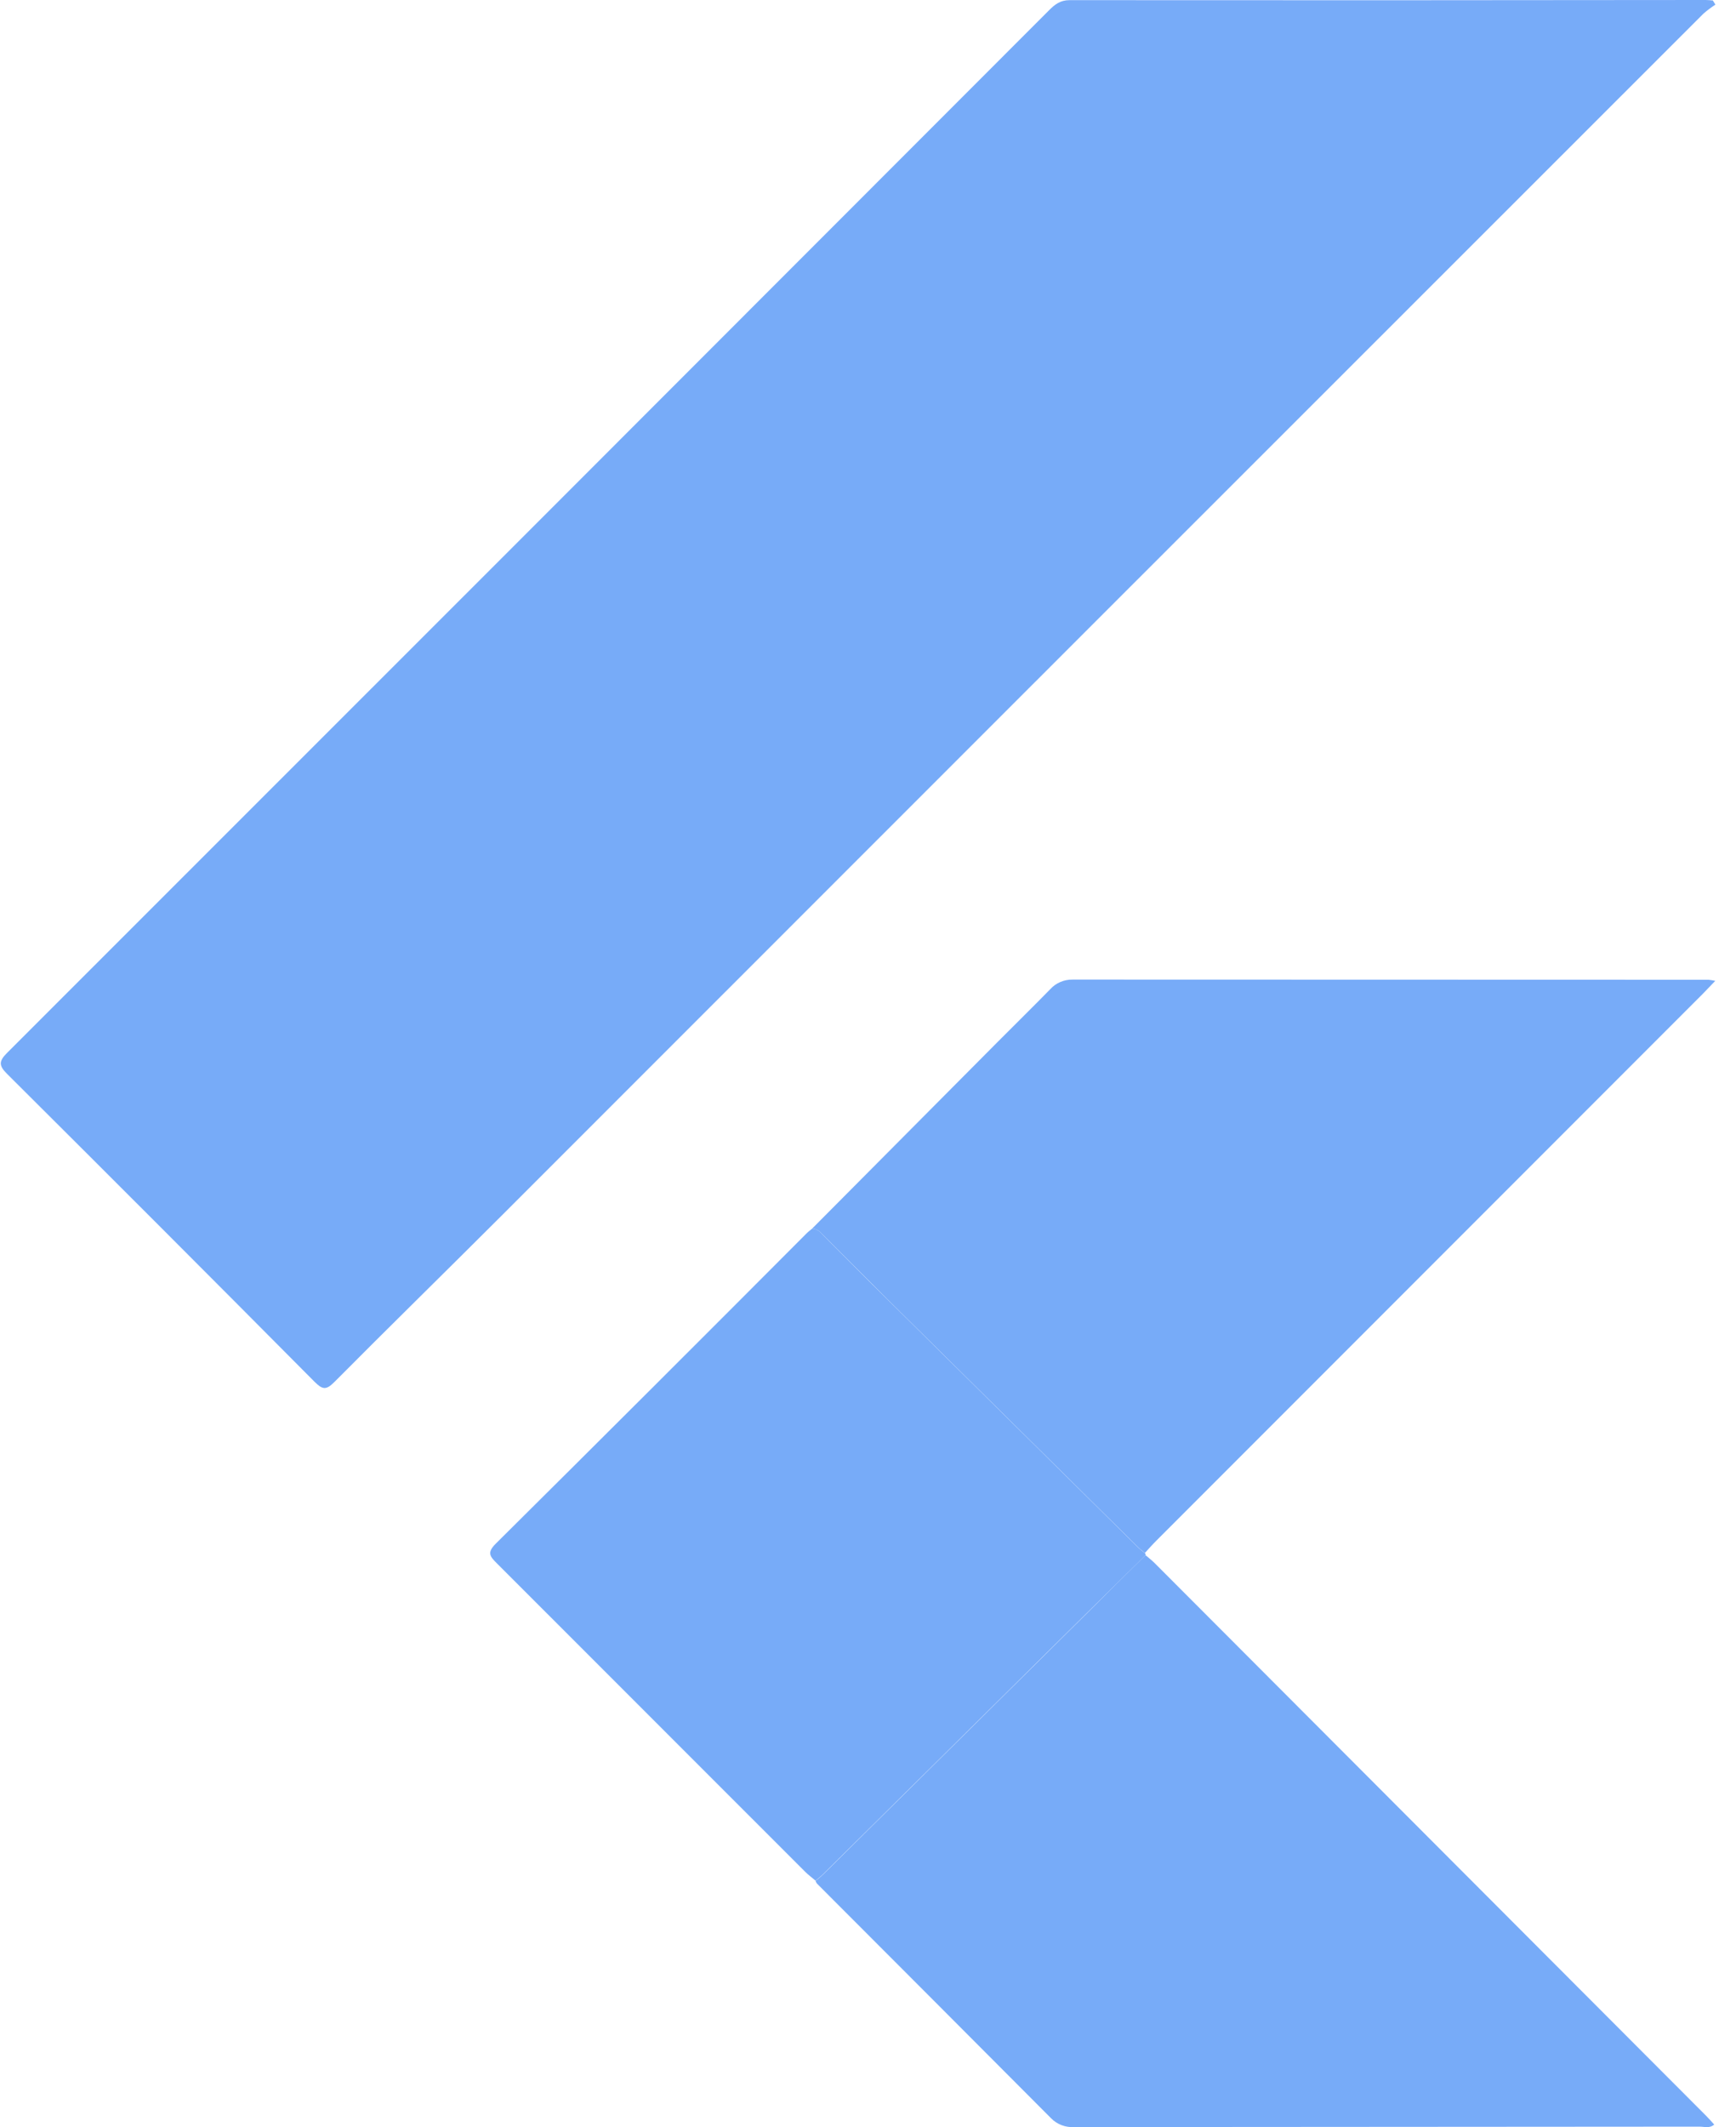
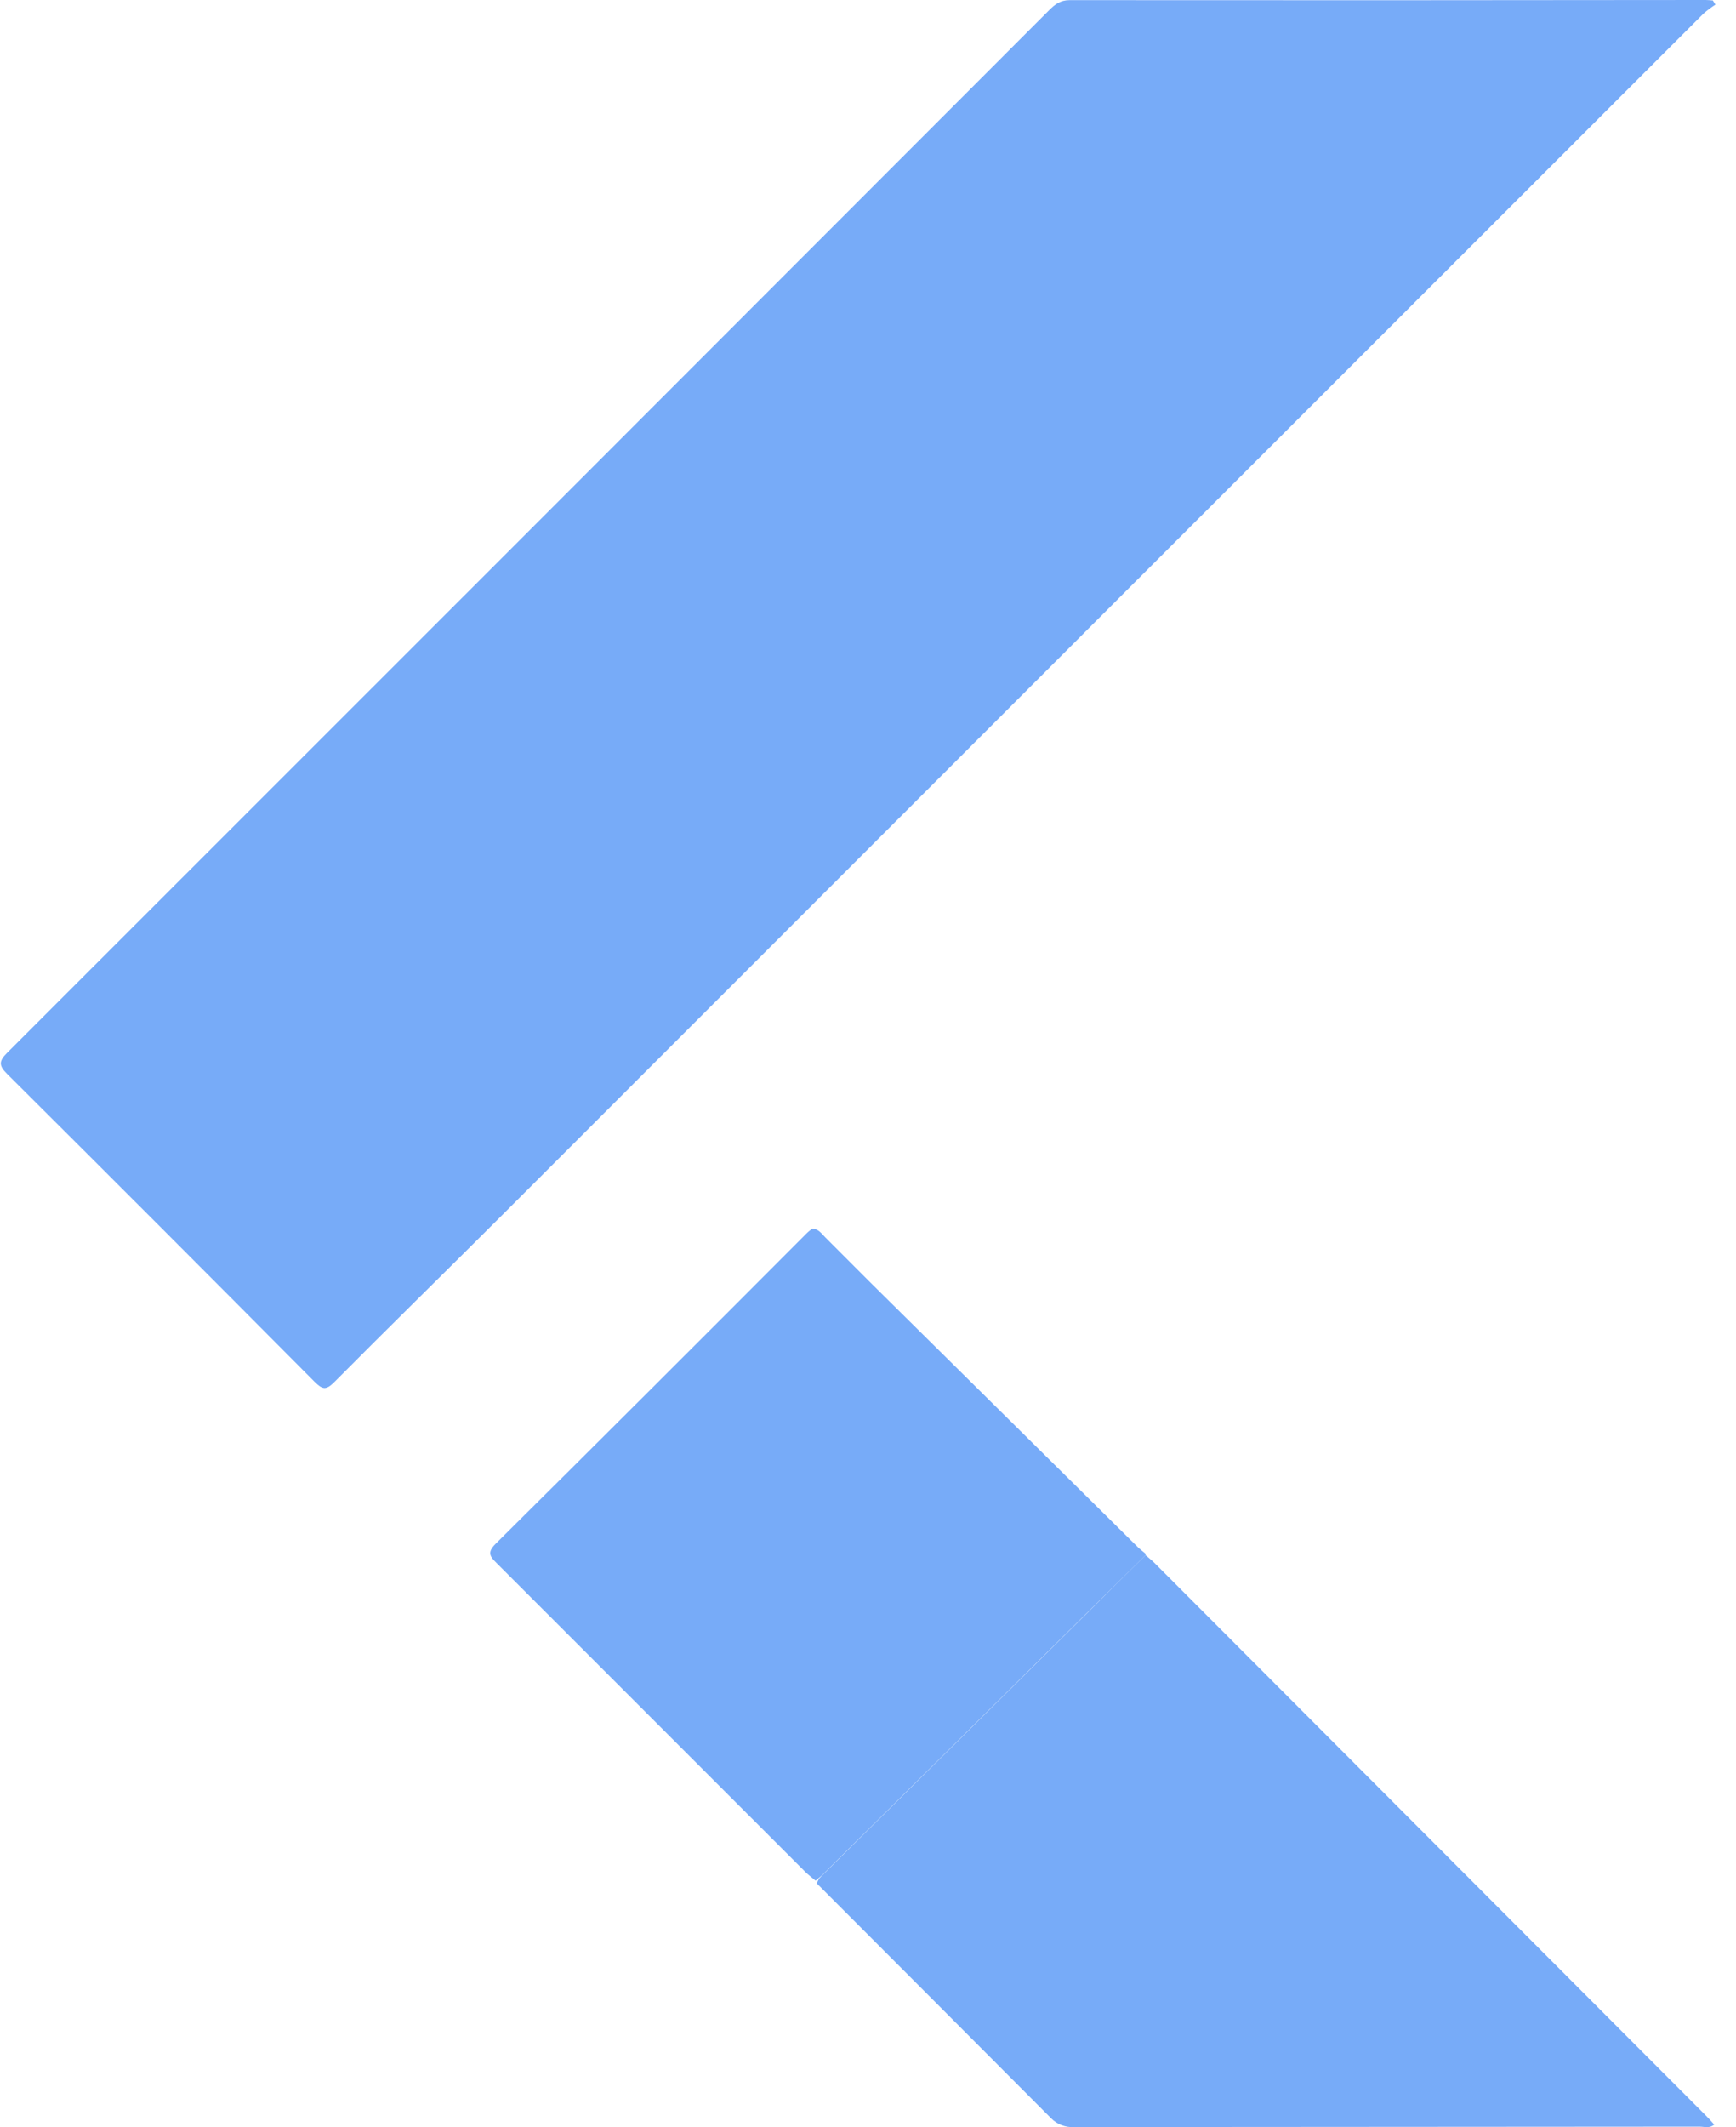
<svg xmlns="http://www.w3.org/2000/svg" width="49" height="60" viewBox="0 0 49 60" fill="none">
  <g opacity="0.7">
    <path d="M48.419 0.131C48.3 0.208 48.187 0.293 48.081 0.385C36.785 11.67 25.493 22.956 14.203 34.245C12.616 35.831 11.011 37.399 9.431 38.989C9.194 39.227 9.092 39.185 8.877 38.974C5.993 36.071 3.099 33.176 0.196 30.287C-0.047 30.046 -0.024 29.923 0.204 29.694C10.013 19.894 19.816 10.092 29.614 0.286C29.777 0.122 29.931 0.004 30.191 0.004C36.173 0.009 42.158 0.008 48.144 0C48.212 0 48.279 0.008 48.346 0.013L48.419 0.131Z" fill="#3D87F5" />
-     <path d="M22.922 34.656C24.663 32.906 26.404 31.155 28.145 29.404C28.643 28.903 29.147 28.41 29.641 27.905C29.721 27.816 29.819 27.746 29.929 27.699C30.039 27.652 30.157 27.629 30.277 27.631C36.26 27.634 42.244 27.636 48.228 27.636C48.291 27.643 48.353 27.654 48.415 27.667C48.272 27.816 48.161 27.933 48.048 28.048L32.63 43.466C32.521 43.575 32.419 43.692 32.314 43.805C32.25 43.751 32.182 43.7 32.123 43.642C29.729 41.277 27.336 38.911 24.944 36.545C24.393 36 23.849 35.449 23.299 34.903C23.19 34.798 23.101 34.658 22.922 34.656Z" fill="#3D87F5" />
-     <path d="M32.333 43.866C32.418 43.939 32.508 44.007 32.587 44.086C37.775 49.281 42.963 54.477 48.15 59.673C48.229 59.751 48.303 59.835 48.385 59.927C48.251 60.042 48.105 59.986 47.976 59.986C42.089 59.991 36.201 59.995 30.314 59.998C30.195 60.005 30.077 59.986 29.965 59.944C29.854 59.902 29.753 59.836 29.67 59.752C27.467 57.542 25.263 55.334 23.058 53.128C23.041 53.105 23.029 53.081 23.02 53.054C23.094 52.991 23.173 52.931 23.242 52.863L30.675 45.508C31.227 44.956 31.78 44.409 32.333 43.866Z" fill="#3D87F5" />
+     <path d="M32.333 43.866C32.418 43.939 32.508 44.007 32.587 44.086C37.775 49.281 42.963 54.477 48.15 59.673C48.229 59.751 48.303 59.835 48.385 59.927C48.251 60.042 48.105 59.986 47.976 59.986C42.089 59.991 36.201 59.995 30.314 59.998C30.195 60.005 30.077 59.986 29.965 59.944C29.854 59.902 29.753 59.836 29.67 59.752C27.467 57.542 25.263 55.334 23.058 53.128C23.094 52.991 23.173 52.931 23.242 52.863L30.675 45.508C31.227 44.956 31.78 44.409 32.333 43.866Z" fill="#3D87F5" />
    <path d="M32.333 43.867C31.78 44.412 31.228 44.956 30.675 45.501L23.242 52.856C23.173 52.925 23.094 52.984 23.019 53.048C22.924 52.963 22.822 52.892 22.734 52.804C19.833 49.905 16.931 47.005 14.03 44.102C13.838 43.911 13.732 43.801 13.99 43.545C16.922 40.636 19.847 37.719 22.763 34.793C22.812 34.743 22.869 34.702 22.922 34.656C23.101 34.656 23.19 34.798 23.297 34.904C23.847 35.451 24.392 36.006 24.942 36.546C27.334 38.913 29.727 41.279 32.121 43.644C32.18 43.702 32.248 43.752 32.312 43.806C32.322 43.813 32.329 43.822 32.333 43.834C32.336 43.844 32.336 43.856 32.333 43.867Z" fill="#3D87F5" />
  </g>
</svg>